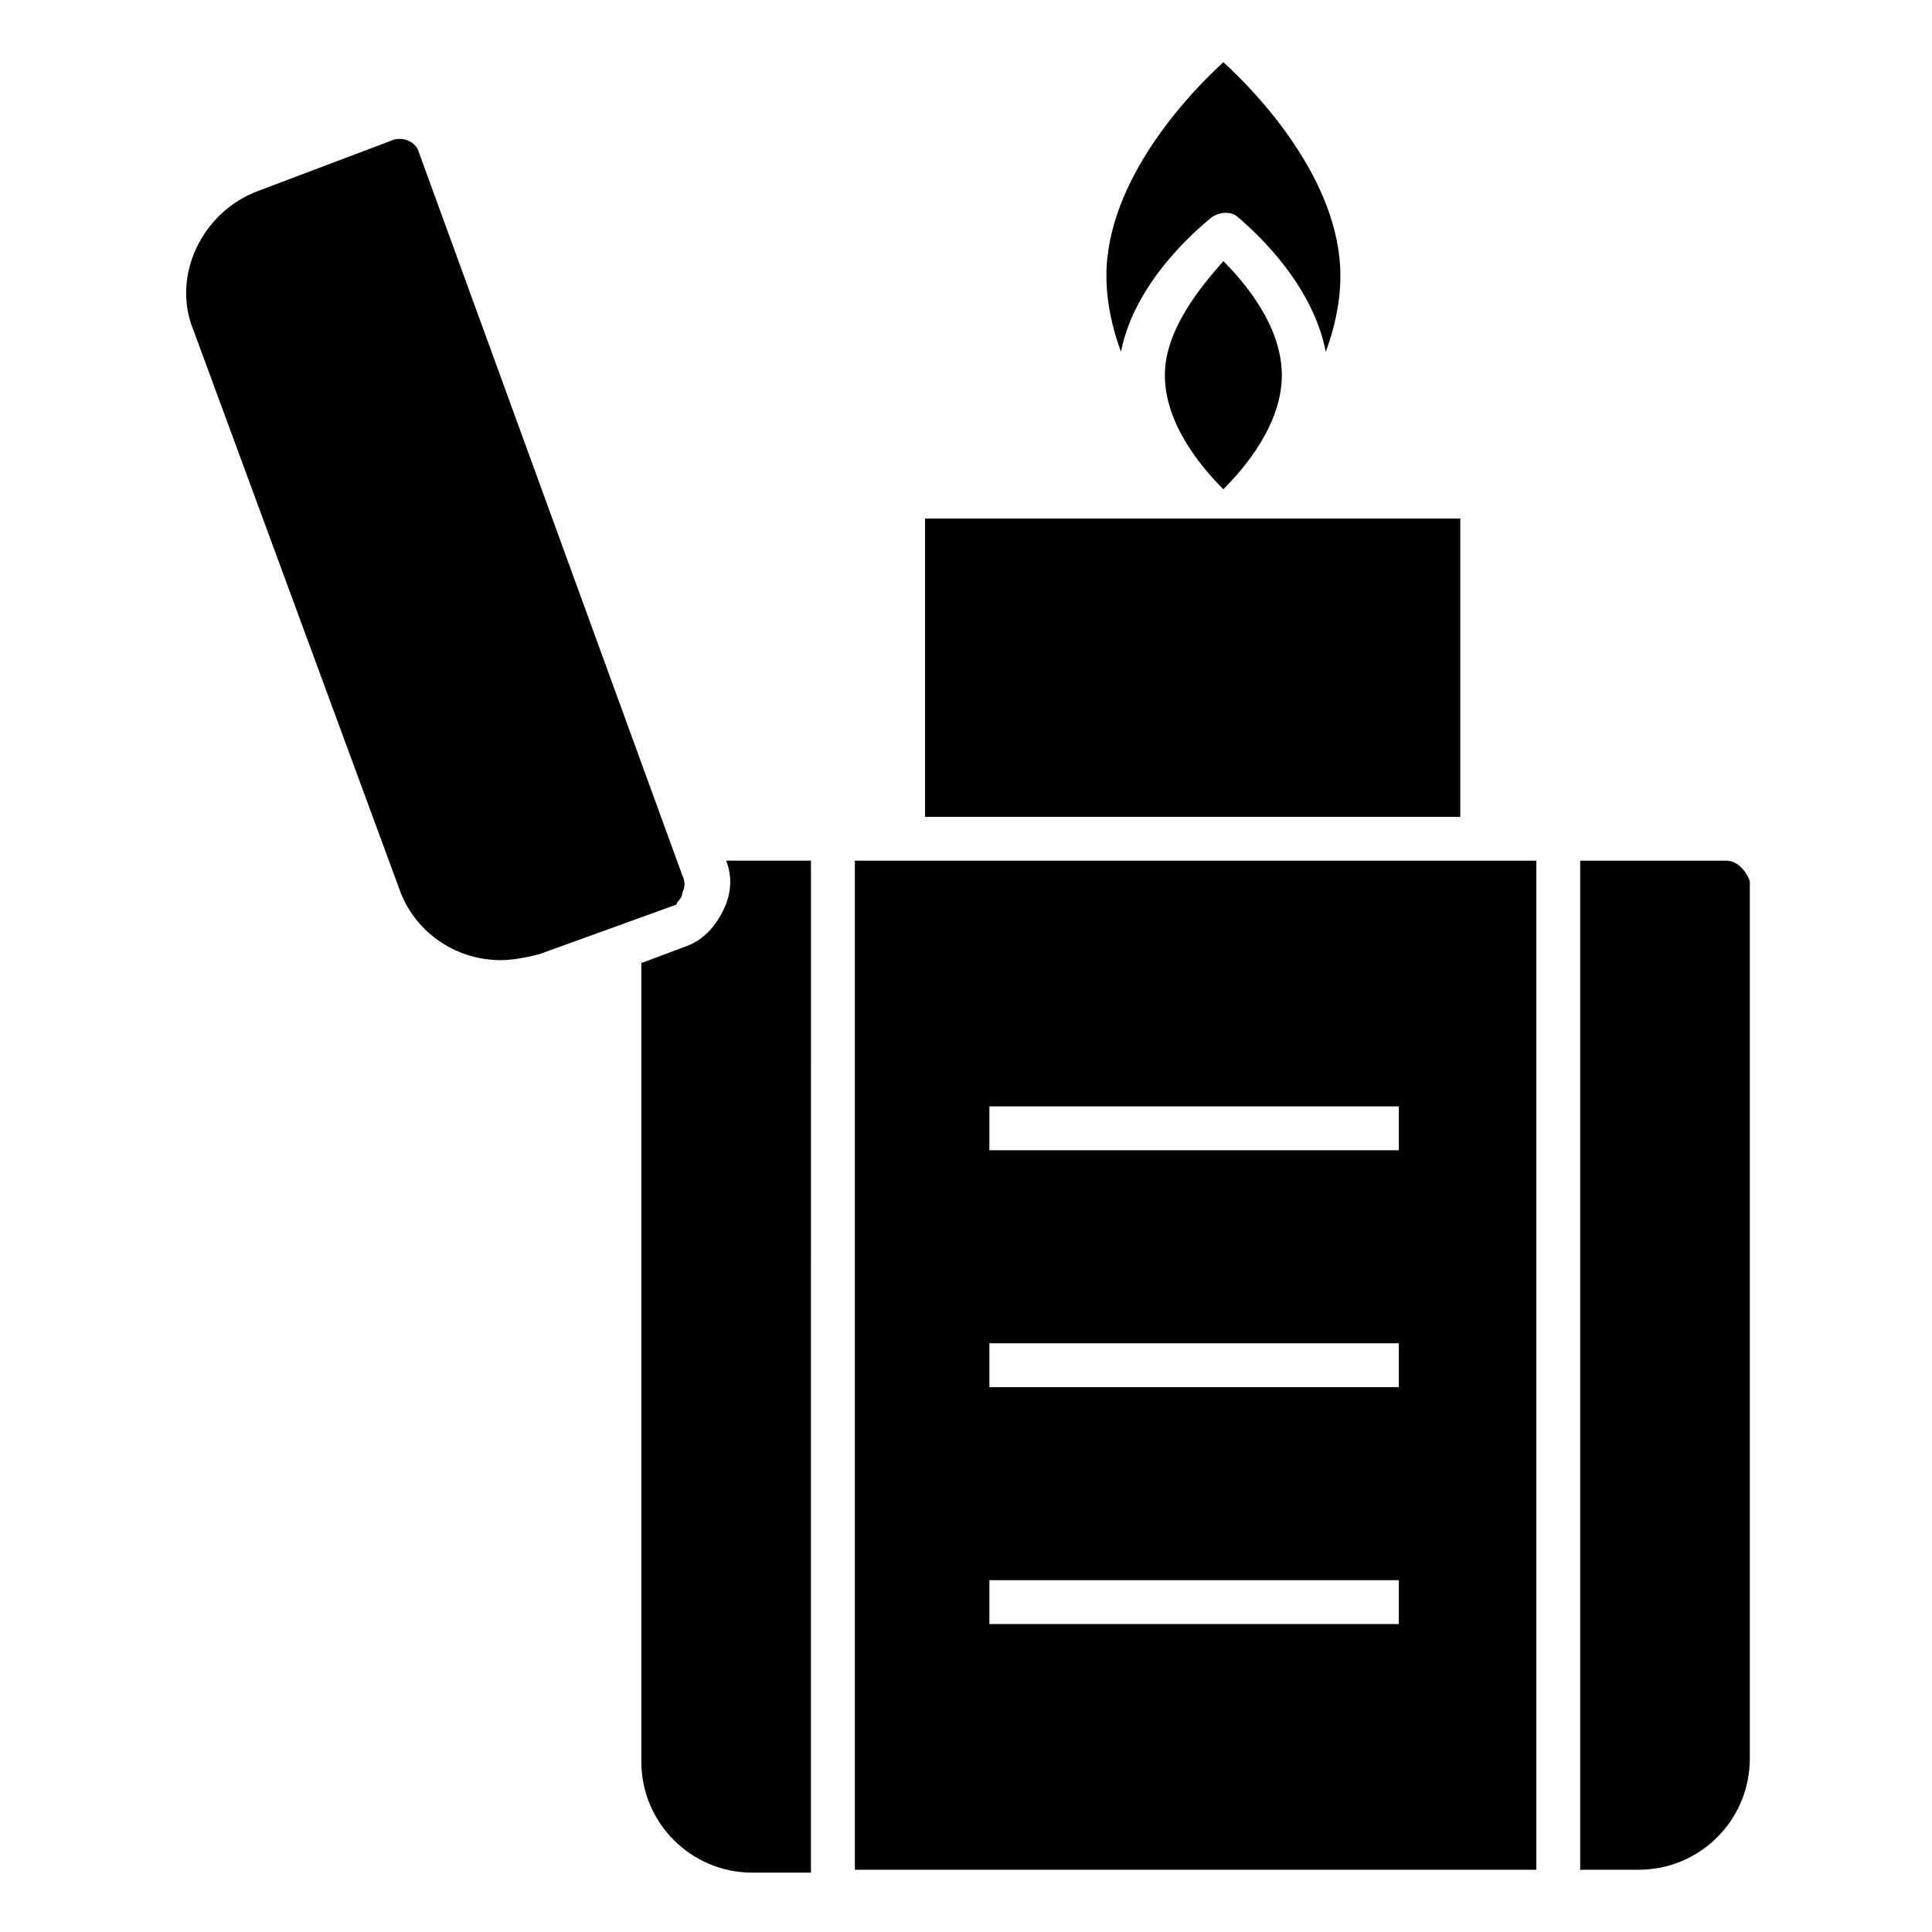
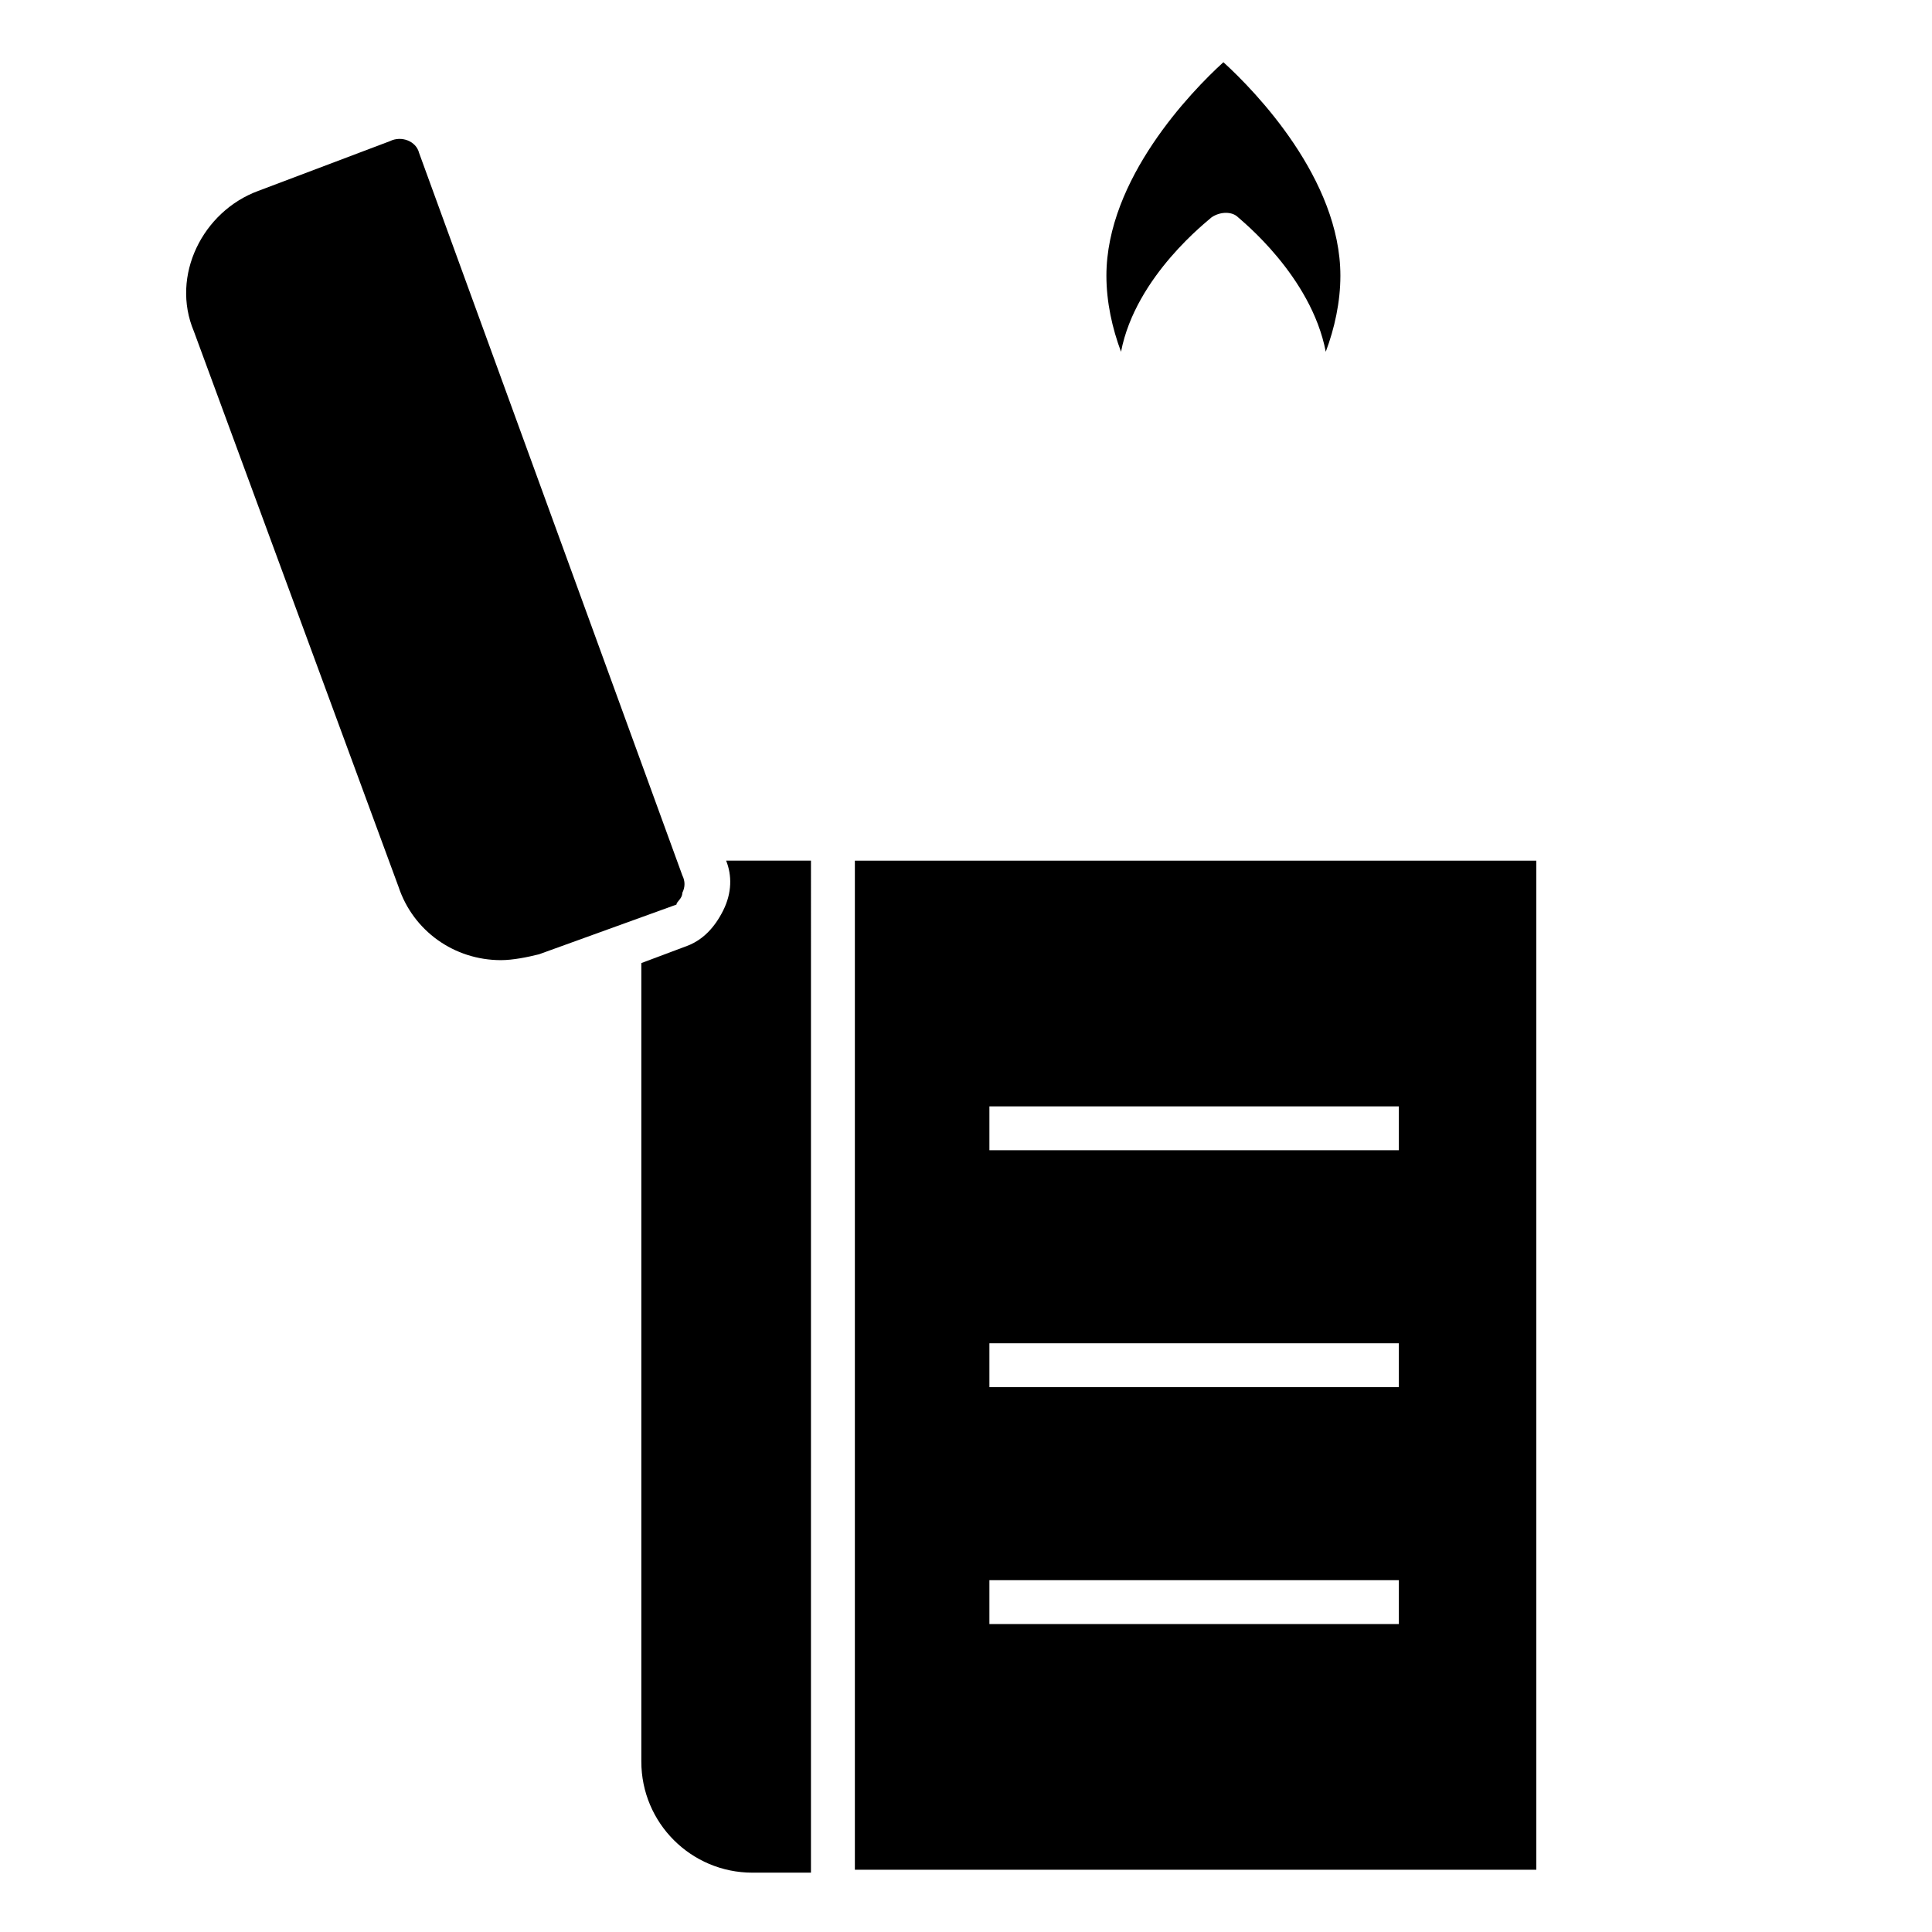
<svg xmlns="http://www.w3.org/2000/svg" fill="#000000" width="800px" height="800px" version="1.1" viewBox="144 144 512 512">
  <g>
    <path d="m370.55 639.5h180.59v-267.41h-180.59zm35.652-202.3h108.51v11.625h-108.51zm0 62.781h108.51v11.625h-108.51zm0 62.785h108.51v11.625h-108.51z" />
    <path d="m335.66 385.27c-2.324 4.652-5.426 7.75-9.301 9.301l-12.402 4.652v211.6c0 16.277 13.176 29.453 29.453 29.453h15.5l0.004-268.19h-22.477c1.551 3.875 1.551 8.527-0.777 13.18z" />
-     <path d="m601.52 372.09h-38.754v267.41h15.5c16.277 0 29.453-13.176 29.453-29.453v-232.53c-0.773-2.324-3.102-5.426-6.199-5.426z" />
-     <path d="m389.15 281.41h141.84v79.059h-141.84z" />
    <path d="m324.82 380.62c0.773-1.551 0.773-3.102 0-4.652l-69.758-191.45c-0.773-3.102-4.652-4.652-7.75-3.102l-34.883 13.18c-14.727 5.426-23.254 22.477-17.051 37.203l54.258 147.27c3.875 11.625 14.727 19.379 27.129 19.379 3.102 0 6.977-0.773 10.078-1.551l36.43-13.176c-0.004-0.773 1.547-1.547 1.547-3.098z" />
-     <path d="m452.7 243.43c0 13.176 10.078 24.805 15.5 30.23 5.426-5.426 15.5-17.051 15.5-30.23 0-13.176-10.078-24.805-15.5-30.23-5.422 6.203-15.5 17.828-15.5 30.23z" />
    <path d="m465.11 201.57c2.324-1.551 5.426-1.551 6.977 0 0.773 0.773 19.379 15.5 23.254 35.652 2.324-6.199 3.875-13.176 3.875-20.152 0-25.578-22.477-48.832-31.004-56.582-8.527 7.75-31.004 31.004-31.004 56.582 0 6.977 1.551 13.953 3.875 20.152 3.875-20.148 23.254-34.875 24.027-35.652z" />
  </g>
</svg>